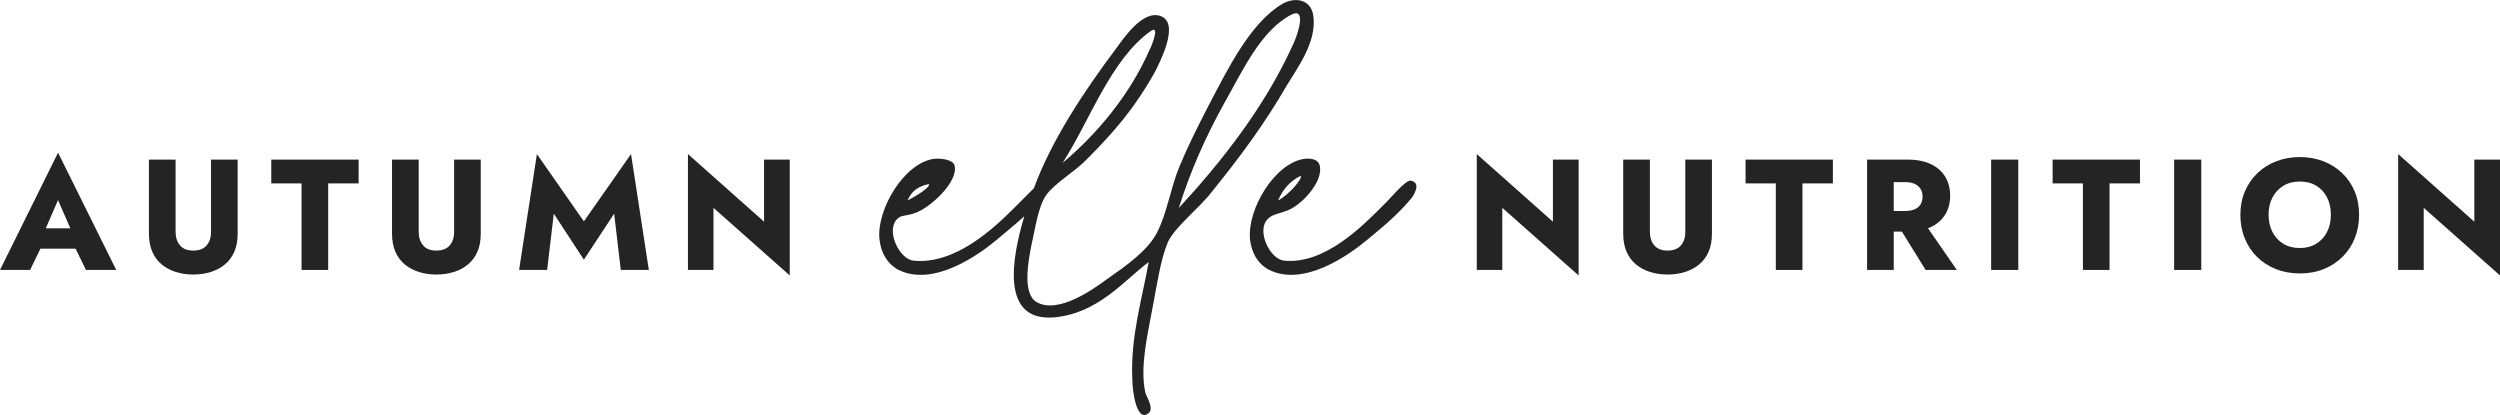
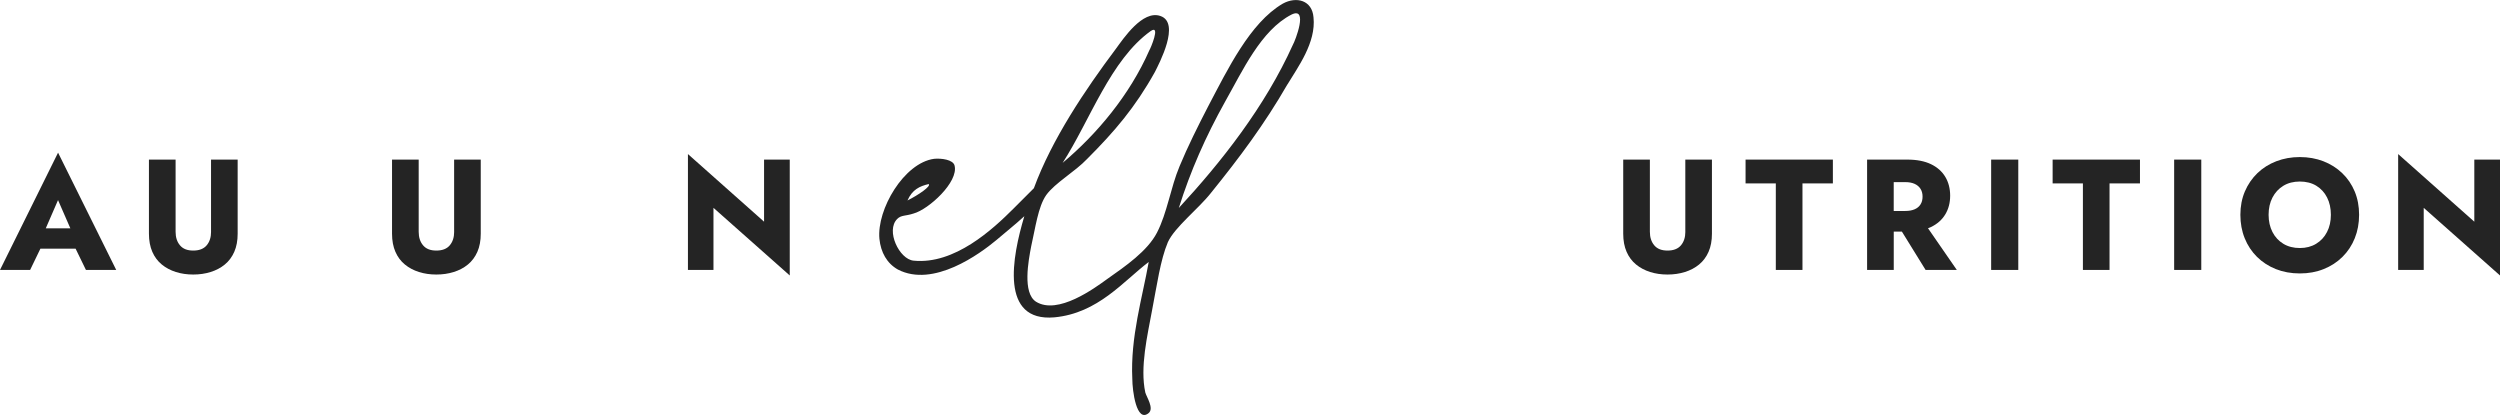
<svg xmlns="http://www.w3.org/2000/svg" id="Layer_1" data-name="Layer 1" width="800" height="132.8" viewBox="0 0 800 132.8">
  <defs>
    <style> .cls-1 { fill: #242424; } </style>
  </defs>
  <g>
    <path class="cls-1" d="M0,86.38h9.64l3.29-6.81h11.26l3.31,6.81h9.69l-18.61-37.53L0,86.38ZM22.5,73.06h-7.85l3.92-9.03,3.94,9.03Z" />
    <path class="cls-1" d="M67.54,74.17c0,1.78-.47,3.23-1.41,4.34-.94,1.11-2.37,1.67-4.29,1.67s-3.3-.55-4.24-1.67c-.94-1.11-1.41-2.55-1.41-4.34v-23.1h-8.53v23.71c0,2.22.36,4.15,1.08,5.8.72,1.65,1.73,3,3.03,4.06,1.29,1.06,2.8,1.86,4.51,2.4,1.71.54,3.56.81,5.55.81s3.84-.27,5.57-.81c1.73-.54,3.25-1.34,4.54-2.4,1.29-1.06,2.3-2.41,3.03-4.06.72-1.65,1.08-3.58,1.08-5.8v-23.71h-8.52v23.1Z" />
-     <polygon class="cls-1" points="86.81 58.69 96.5 58.69 96.5 86.38 105.02 86.38 105.02 58.69 114.76 58.69 114.76 51.07 86.81 51.07 86.81 58.69" />
    <path class="cls-1" d="M145.33,74.17c0,1.78-.47,3.23-1.41,4.34-.94,1.11-2.37,1.67-4.29,1.67s-3.3-.55-4.24-1.67c-.94-1.11-1.41-2.55-1.41-4.34v-23.1h-8.53v23.71c0,2.22.36,4.15,1.08,5.8.72,1.65,1.73,3,3.03,4.06,1.29,1.06,2.8,1.86,4.51,2.4,1.71.54,3.56.81,5.55.81s3.84-.27,5.57-.81c1.73-.54,3.25-1.34,4.54-2.4,1.29-1.06,2.3-2.41,3.03-4.06.72-1.65,1.08-3.58,1.08-5.8v-23.71h-8.52v23.1Z" />
-     <polygon class="cls-1" points="186.84 70.84 171.81 49.3 166.11 86.38 175.09 86.38 177.21 68.37 186.84 83.1 196.53 68.37 198.65 86.38 207.63 86.38 201.93 49.3 186.84 70.84" />
    <polygon class="cls-1" points="244.5 51.07 244.5 70.94 220.14 49.3 220.14 86.38 228.31 86.38 228.31 66.51 252.72 88.15 252.72 51.07 244.5 51.07" />
  </g>
  <g>
-     <polygon class="cls-1" points="496.93 70.94 472.57 49.3 472.57 86.38 480.74 86.38 480.74 66.51 505.16 88.15 505.16 51.07 496.93 51.07 496.93 70.94" />
    <path class="cls-1" d="M539.31,74.17c0,1.78-.47,3.23-1.41,4.34-.94,1.11-2.37,1.67-4.29,1.67s-3.3-.55-4.24-1.67c-.94-1.11-1.41-2.55-1.41-4.34v-23.1h-8.53v23.71c0,2.22.36,4.15,1.08,5.8.72,1.65,1.73,3,3.03,4.06,1.29,1.06,2.8,1.86,4.51,2.4,1.71.54,3.56.81,5.55.81s3.84-.27,5.57-.81c1.73-.54,3.25-1.34,4.54-2.4,1.29-1.06,2.3-2.41,3.03-4.06.72-1.65,1.08-3.58,1.08-5.8v-23.71h-8.52v23.1Z" />
    <polygon class="cls-1" points="558.58 58.69 568.26 58.69 568.26 86.38 576.79 86.38 576.79 58.69 586.52 58.69 586.52 51.07 558.58 51.07 558.58 58.69" />
    <path class="cls-1" d="M617.9,72.66c2.02-.98,3.55-2.33,4.59-4.06,1.04-1.73,1.56-3.72,1.56-5.98s-.52-4.3-1.56-6.03c-1.04-1.73-2.57-3.09-4.59-4.06s-4.54-1.46-7.57-1.46h-12.86v35.31h8.53v-12.26h2.61l7.58,12.26h9.99l-9.22-13.34c.32-.12.65-.23.95-.38ZM605.99,58.28h3.73c1.14,0,2.13.18,2.95.55.82.37,1.45.9,1.89,1.59.44.69.66,1.52.66,2.5s-.22,1.81-.66,2.5c-.44.69-1.07,1.21-1.89,1.56-.83.35-1.81.53-2.95.53h-3.73v-9.23Z" />
    <rect class="cls-1" x="637.17" y="51.07" width="8.68" height="35.31" />
    <polygon class="cls-1" points="656.84 58.69 666.53 58.69 666.53 86.38 675.05 86.38 675.05 58.69 684.79 58.69 684.79 51.07 656.84 51.07 656.84 58.69" />
    <rect class="cls-1" x="695.73" y="51.07" width="8.68" height="35.31" />
    <path class="cls-1" d="M749.51,55.41c-1.72-1.65-3.73-2.92-6.03-3.81-2.3-.89-4.82-1.34-7.54-1.34s-5.2.45-7.52,1.34c-2.32.89-4.34,2.16-6.05,3.81-1.71,1.65-3.05,3.6-4.01,5.85-.96,2.25-1.44,4.74-1.44,7.47s.46,5.23,1.39,7.52c.92,2.29,2.24,4.27,3.93,5.95,1.7,1.68,3.71,2.98,6.03,3.91,2.32.92,4.88,1.39,7.67,1.39s5.3-.46,7.62-1.39c2.32-.92,4.33-2.23,6.03-3.91s3.01-3.67,3.93-5.95c.92-2.29,1.39-4.79,1.39-7.52s-.47-5.21-1.41-7.47c-.94-2.25-2.27-4.2-3.99-5.85ZM744.64,74.25c-.82,1.6-1.98,2.85-3.48,3.76-1.5.91-3.24,1.36-5.22,1.36s-3.78-.45-5.27-1.36c-1.5-.91-2.66-2.16-3.48-3.76-.82-1.6-1.24-3.44-1.24-5.52s.41-3.93,1.24-5.52,1.98-2.85,3.48-3.76c1.5-.91,3.25-1.36,5.27-1.36s3.82.45,5.3,1.36c1.48.91,2.62,2.16,3.43,3.76.81,1.6,1.21,3.44,1.21,5.52s-.41,3.93-1.24,5.52Z" />
    <polygon class="cls-1" points="791.78 51.07 791.78 70.94 767.41 49.3 767.41 86.38 775.59 86.38 775.59 66.51 800 88.15 800 51.07 791.78 51.07" />
  </g>
  <g>
    <path class="cls-1" d="M412,26.96c-7.44,12.9-15.31,23.4-24.5,34.78-3.94,5.03-11.59,10.94-13.78,15.75-2.41,5.69-3.5,13.78-5.03,21.65-1.53,8.31-3.94,18.37-2.19,26.47.44,1.53,2.84,5.03,1.09,6.56-3.94,3.28-5.25-7.22-5.25-10.94-.66-13.34,3.28-26.25,5.25-37.4-8.09,6.12-16.19,16.4-30.18,17.72-17.5,1.53-13.56-19.25-9.62-32.37-2.84,2.62-5.91,5.03-8.97,7.66-5.25,4.37-20.12,15.31-31.5,9.41-3.5-1.97-5.47-5.47-5.91-9.84-.87-9.41,7.87-24.28,17.5-25.59,2.19-.22,6.12.22,6.56,2.19,1.31,5.25-8.31,14-13.12,15.31-2.62.87-3.94.44-5.25,1.75-3.72,3.72.66,12.91,5.25,13.34,13.12,1.31,25.37-10.06,31.93-16.62l6.56-6.56c5.69-15.53,16.4-31.5,26.25-44.62,2.41-3.28,8.53-12.47,14.22-10.5,6.56,2.19-.44,15.31-1.75,17.94-6.34,11.37-12.91,19.03-21.65,27.78-3.94,4.16-10.28,7.66-13.12,11.59-2.62,3.72-3.5,10.72-4.81,16.4-.88,4.59-2.84,14.87,1.53,17.72,7,4.37,18.81-4.37,22.75-7.22,5.91-4.16,12.91-8.97,15.97-14.87,3.28-6.34,4.37-14.44,7.22-21.22,2.62-6.34,5.91-12.9,9.19-19.25,6.12-11.59,13.34-26.69,23.84-32.81,4.37-2.41,9.41-1.09,9.84,4.37.87,8.09-5.03,15.97-8.31,21.44ZM290.39,64.15c3.5-1.75,7.66-4.59,6.78-5.25-2.84.66-5.25,1.75-6.78,5.25ZM340.04,52.12c10.94-9.19,21.44-21.65,27.78-36.09.22-.22,3.72-8.31.44-6.12-12.9,9.19-19.47,28.65-28.22,42.21ZM413.31,4.65c-9.84,5.03-15.75,18.15-21.22,27.78-6.34,11.37-11.15,22.31-14.87,34.12,13.56-14.65,27.56-32.37,36.53-52.28.66-1.09,5.03-12.25-.44-9.62Z" />
-     <path class="cls-1" d="M400,76.4c-.87-9.41,7.88-24.28,17.5-25.59,2.19-.22,4.37.22,4.81,2.19,1.31,5.25-6.34,13.34-11.16,14.65-2.63.88-4.16,1.09-5.47,2.41-3.72,3.72.66,12.91,5.25,13.34,13.12,1.31,25.37-11.37,31.93-17.94,1.31-1.09,6.78-7.87,8.53-7.66,3.94.66.44,5.47.22,5.69-4.37,5.25-9.19,9.19-14.22,13.34-5.25,4.37-20.12,15.31-31.5,9.41-3.5-1.97-5.47-5.47-5.91-9.84ZM416.19,56.27c-3.5,1.75-5.69,4.37-7.22,7.87,3.5-1.75,8.09-7.22,7.22-7.87Z" />
  </g>
</svg>